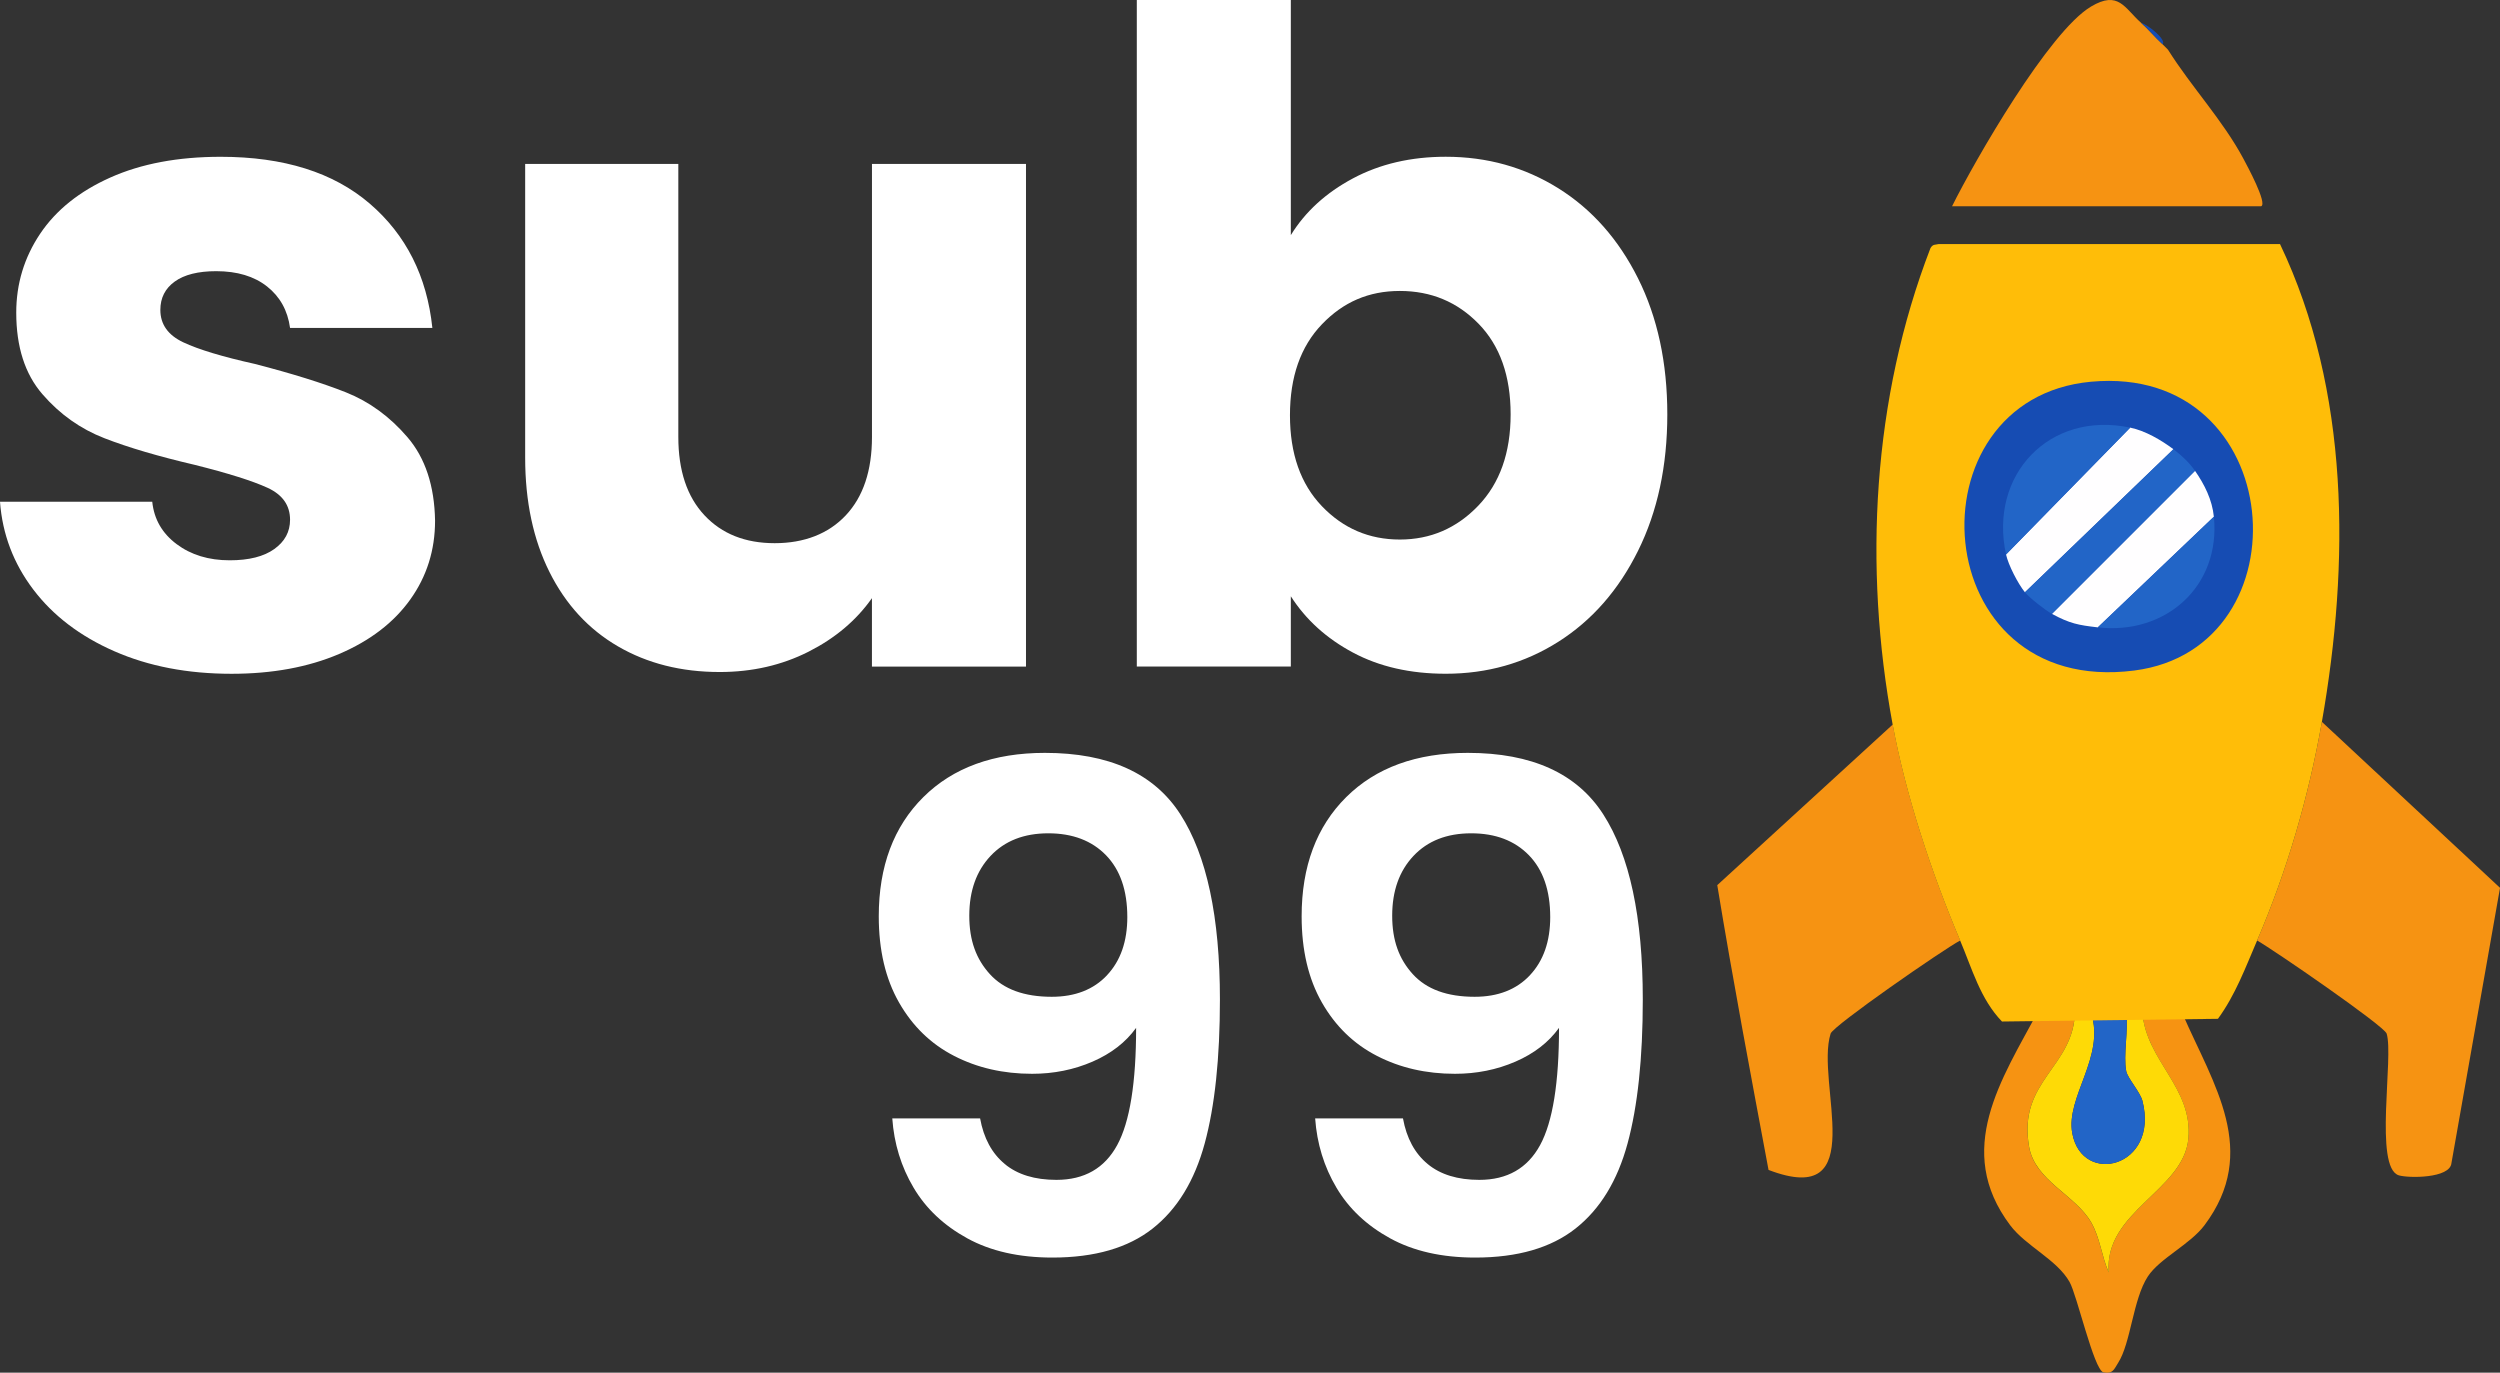
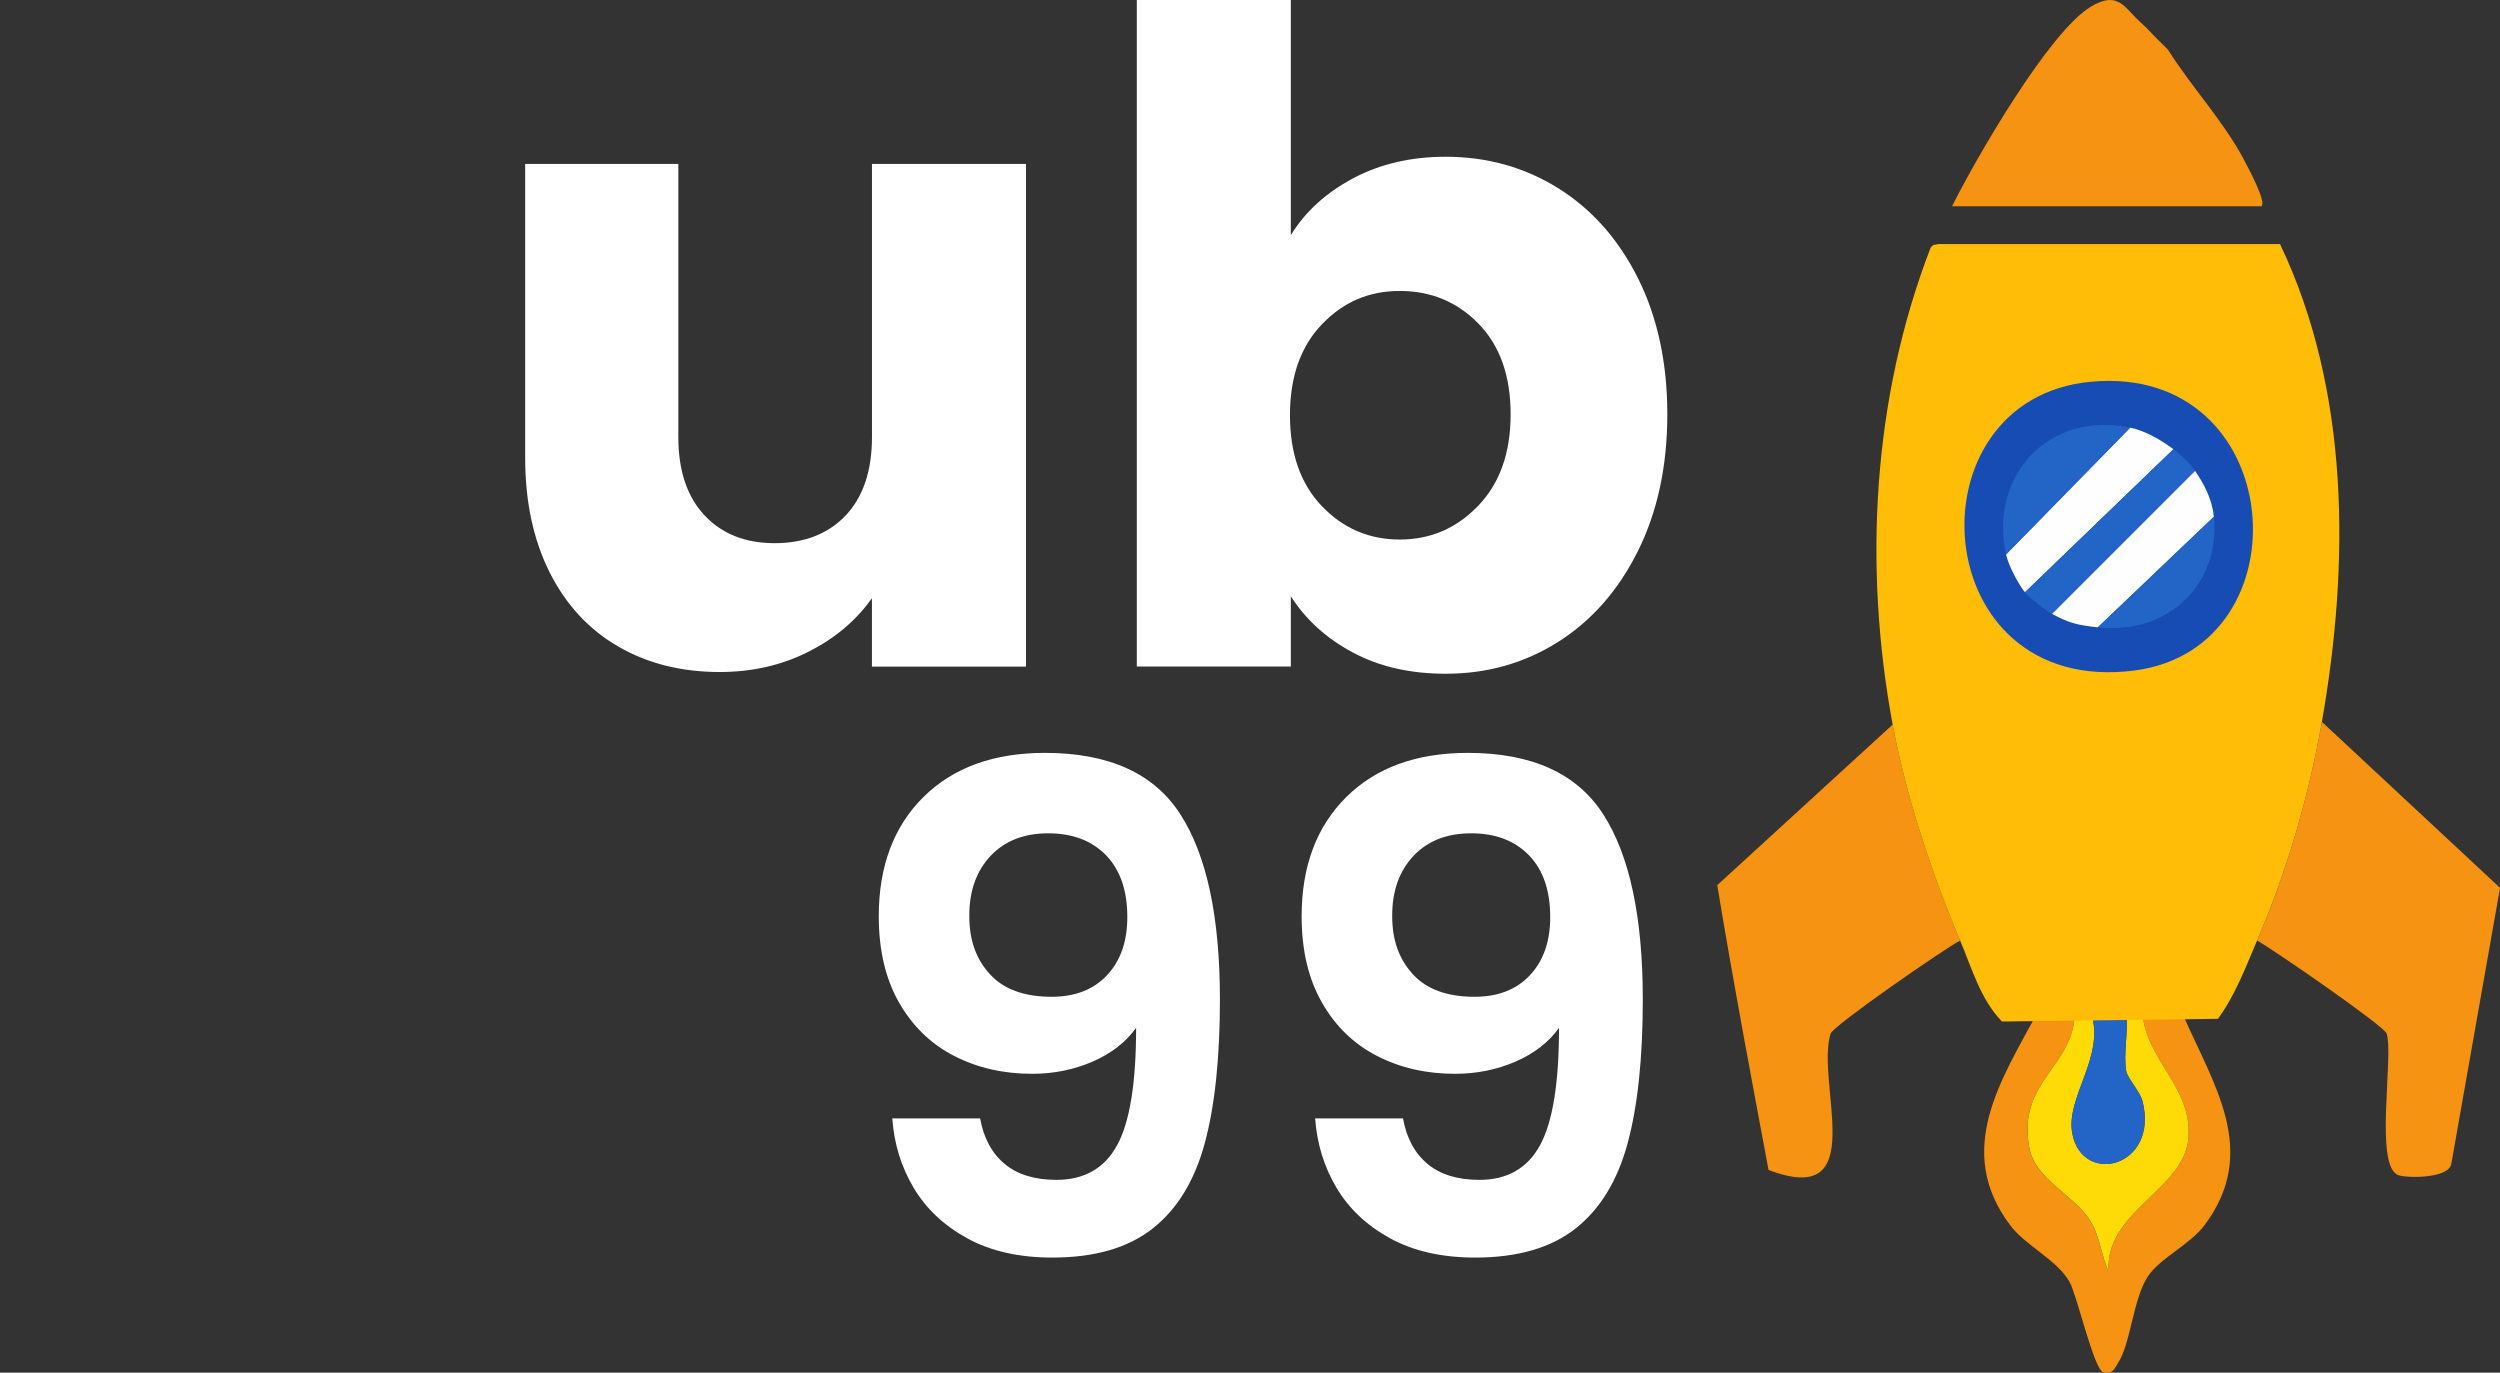
<svg xmlns="http://www.w3.org/2000/svg" id="Layer_2" data-name="Layer 2" viewBox="0 0 721.67 396.25">
  <rect x="0" y="0" width="721.67" height="396.25" fill="#333333" stroke="none" />
  <defs>
    <style>      .cls-1 {        fill: #fff;      }      .cls-2 {        fill: #ffbd08;      }      .cls-3 {        fill: #f69312;      }      .cls-4 {        fill: #2265c7;      }      .cls-5 {        fill: #feda06;      }      .cls-6 {        fill: #fffeff;      }      .cls-7 {        fill: #164cb3;      }    </style>
  </defs>
  <g id="Layer_1-2" data-name="Layer 1">
    <g>
      <g id="Generative_Object" data-name="Generative Object">
        <path class="cls-3" d="M565.84,271.49c-4.87,2.59-36.68,24.6-37.4,26.88-4.47,14.2,11.9,50.76-17.92,39.35-5.12-27.36-10.28-54.73-14.8-82.21l50.65-46.36c3.81,20.55,11.33,43.12,19.48,62.34Z" />
        <path class="cls-3" d="M618.04,6.56c2.11,1.88,4.08,4.25,6.23,6.23.57.53,1.05,1.08,1.56,1.56,6.73,10.72,15.84,20.35,21.82,31.56.94,1.77,7,12.92,5.06,13.64h-89.22c6.67-13.39,27.97-50.44,40.13-57.66,7.96-4.73,9.63.42,14.42,4.68Z" />
-         <path class="cls-7" d="M624.28,12.79c-2.16-1.98-4.12-4.36-6.23-6.23,2.25.72,7.38,4.92,6.23,6.23Z" />
        <path class="cls-3" d="M651.55,271.49c8.62-20.02,14.92-41.61,18.7-63.12l51.43,47.92-14.03,79.48c-.43,4.44-12.45,4.35-15.19,3.51-7.25-2.23-1.41-34.26-3.51-40.91-.69-2.2-32.66-24.21-37.4-26.88Z" />
        <g>
          <path class="cls-3" d="M598.98,291.72c-.14,16.48-16.64,20.11-13.25,39.35,1.73,9.83,13.37,13.88,17.92,21.82,2.61,4.56,3,9.71,5.06,14.42-1.38-17.57,21.59-23.59,22.99-38.57,1.37-14.68-12.03-22.35-13.25-36.23,3.09.08,9.37-2.17,11.69.39,8.81,20.18,22.2,39.48,6.23,60.78-4.19,5.59-12.93,9.56-16.36,14.8-4.29,6.56-4.9,19.22-8.57,24.93-1.2,1.86-1.46,3.27-4.29,2.73-2.77-.96-7.56-22.26-9.74-26.1-3.68-6.48-12.6-10.32-17.14-16.36-16.31-21.71-2.51-42.08,8.18-61.95,3.51-.02,7.02.03,10.52,0Z" />
          <path class="cls-5" d="M603.65,292.49c4.1,12.61-7.4,24.2-5.45,34.67,2.86,15.36,25.13,9.8,20.26-9.35-.65-2.55-4.28-6.56-4.68-8.57-.91-4.62.67-11.81,0-16.75,1.49.04,3.06-.04,4.68,0,1.21,13.88,14.62,21.55,13.25,36.23-1.4,14.98-24.37,21-22.99,38.57-2.07-4.7-2.45-9.86-5.06-14.42-4.55-7.94-16.19-11.98-17.92-21.82-3.39-19.24,13.1-22.87,13.25-39.35,1.94-.02,4.03.79,4.68.78Z" />
          <path class="cls-4" d="M613.78,292.49c.67,4.94-.91,12.14,0,16.75.4,2.01,4.03,6.03,4.68,8.57,4.87,19.15-17.4,24.71-20.26,9.35-1.95-10.47,9.55-22.07,5.45-34.67,3.36-.04,6.74-.09,10.13,0Z" />
        </g>
        <g>
          <path class="cls-2" d="M559.6,70.46h98.57c20.18,42.29,20.13,92.16,12.08,137.92-3.79,21.51-10.08,43.1-18.7,63.12-3.34,7.77-6.25,15.69-11.3,22.6l-62.34.78c-6.25-6.45-8.66-15.32-12.08-23.38-8.15-19.22-15.67-41.78-19.48-62.34-8.47-45.69-5.82-94.11,10.91-137.53.72-1.23,1.4-.92,2.34-1.17Z" />
          <g>
            <path class="cls-7" d="M603.63,110.19c56.93-5.23,62.74,76.92,12.47,83.37-60.33,7.74-65.58-78.49-12.47-83.37Z" />
            <g>
              <path class="cls-6" d="M627.39,129.67l-42.86,41.3c-2.01-2.49-4.78-7.85-5.45-10.91l35.84-36.62c4.38.92,8.89,3.56,12.47,6.23Z" />
              <path class="cls-6" d="M639.08,149.15l-33.51,31.95c-5.6-.64-8.09-1.1-13.25-3.9l41.3-41.3c2.77,3.98,4.98,8.42,5.45,13.25Z" />
              <path class="cls-4" d="M614.92,123.44l-35.84,36.62c-5.03-22.98,12.54-41.53,35.84-36.62Z" />
              <path class="cls-4" d="M633.63,135.91l-41.3,41.3c-1.84-1-6.48-4.62-7.79-6.23l42.86-41.3c2.32,1.74,4.57,3.85,6.23,6.23Z" />
              <path class="cls-4" d="M605.57,181.1l33.51-31.95c1.98,20.15-13.95,34.18-33.51,31.95Z" />
            </g>
          </g>
        </g>
      </g>
      <g>
-         <path class="cls-1" d="M33.02,188c-9.88-4.33-17.68-10.27-23.4-17.81-5.72-7.54-8.93-15.99-9.62-25.35h43.95c.52,5.03,2.86,9.1,7.02,12.22,4.16,3.12,9.27,4.68,15.34,4.68,5.55,0,9.84-1.08,12.87-3.25,3.03-2.17,4.55-4.98,4.55-8.45,0-4.16-2.17-7.24-6.5-9.23-4.34-1.99-11.36-4.2-21.06-6.63-10.4-2.43-19.07-4.98-26-7.67-6.94-2.69-12.92-6.93-17.94-12.74-5.03-5.81-7.54-13.65-7.54-23.53,0-8.32,2.3-15.9,6.89-22.75,4.59-6.85,11.35-12.26,20.28-16.25,8.93-3.99,19.54-5.98,31.85-5.98,18.2,0,32.54,4.51,43.03,13.52,10.49,9.02,16.51,20.98,18.07,35.88h-41.08c-.69-5.03-2.9-9.01-6.63-11.96-3.73-2.95-8.63-4.42-14.69-4.42-5.2,0-9.19,1-11.96,2.99-2.77,1.99-4.16,4.73-4.16,8.19,0,4.16,2.21,7.28,6.63,9.36,4.42,2.08,11.31,4.16,20.67,6.24,10.75,2.78,19.5,5.51,26.26,8.19,6.76,2.69,12.7,7.02,17.81,13,5.11,5.98,7.76,14,7.93,24.05,0,8.5-2.38,16.08-7.15,22.75-4.77,6.68-11.62,11.92-20.54,15.73-8.93,3.81-19.29,5.72-31.07,5.72-12.66,0-23.92-2.17-33.8-6.5Z" />
        <path class="cls-1" d="M296.17,47.33v145.1h-44.47v-19.76c-4.51,6.42-10.62,11.57-18.33,15.47-7.72,3.9-16.25,5.85-25.61,5.85-11.1,0-20.89-2.47-29.38-7.41-8.5-4.94-15.08-12.09-19.76-21.45-4.68-9.36-7.02-20.37-7.02-33.02V47.33h44.21v78.79c0,9.71,2.51,17.25,7.54,22.62,5.03,5.38,11.79,8.06,20.28,8.06s15.51-2.69,20.54-8.06c5.03-5.37,7.54-12.91,7.54-22.62V47.33h44.47Z" />
        <path class="cls-1" d="M390.56,51.49c7.8-4.16,16.73-6.24,26.78-6.24,11.96,0,22.79,3.04,32.5,9.1,9.71,6.07,17.38,14.74,23.01,26,5.63,11.27,8.45,24.36,8.45,39.26s-2.82,28.04-8.45,39.39c-5.63,11.36-13.31,20.11-23.01,26.26-9.71,6.16-20.54,9.23-32.5,9.23-10.23,0-19.16-2.04-26.78-6.11-7.63-4.07-13.61-9.49-17.94-16.25v20.28h-44.46V0h44.46v67.87c4.16-6.76,10.14-12.22,17.94-16.38ZM426.84,93.48c-6.16-6.33-13.74-9.49-22.75-9.49s-16.34,3.21-22.49,9.62c-6.16,6.42-9.23,15.17-9.23,26.26s3.08,19.85,9.23,26.26c6.15,6.42,13.65,9.62,22.49,9.62s16.38-3.25,22.62-9.75c6.24-6.5,9.36-15.3,9.36-26.39s-3.08-19.8-9.23-26.13Z" />
      </g>
      <g>
        <path class="cls-1" d="M290.03,336.01c3.71,3.06,8.68,4.58,14.92,4.58,8.06,0,13.91-3.35,17.55-10.04,3.64-6.69,5.46-17.97,5.46-33.84-2.99,4.16-7.19,7.41-12.58,9.75-5.4,2.34-11.21,3.51-17.45,3.51-8.32,0-15.83-1.72-22.52-5.17-6.7-3.44-11.99-8.58-15.89-15.41-3.9-6.83-5.85-15.11-5.85-24.87,0-14.43,4.29-25.9,12.87-34.42,8.58-8.51,20.28-12.77,35.1-12.77,18.46,0,31.5,5.92,39.1,17.75,7.61,11.83,11.41,29.64,11.41,53.44,0,16.9-1.46,30.75-4.39,41.54-2.93,10.79-7.93,18.98-15.02,24.57-7.09,5.59-16.74,8.39-28.96,8.39-9.62,0-17.81-1.85-24.57-5.56-6.76-3.71-11.93-8.58-15.5-14.63-3.58-6.04-5.63-12.71-6.14-19.99h25.35c1.04,5.72,3.41,10.11,7.12,13.16ZM319.57,281.5c3.9-4.16,5.85-9.75,5.85-16.77,0-7.67-2.05-13.62-6.14-17.84-4.1-4.22-9.65-6.34-16.67-6.34s-12.58,2.18-16.67,6.53c-4.1,4.36-6.14,10.11-6.14,17.26s1.98,12.51,5.95,16.87c3.96,4.36,9.91,6.53,17.84,6.53,6.76,0,12.09-2.08,15.99-6.24Z" />
        <path class="cls-1" d="M412.11,336.01c3.71,3.06,8.68,4.58,14.92,4.58,8.06,0,13.91-3.35,17.55-10.04,3.64-6.69,5.46-17.97,5.46-33.84-2.99,4.16-7.18,7.41-12.58,9.75-5.4,2.34-11.21,3.51-17.46,3.51-8.32,0-15.83-1.72-22.52-5.17-6.7-3.44-11.99-8.58-15.89-15.41-3.9-6.83-5.85-15.11-5.85-24.87,0-14.43,4.29-25.9,12.87-34.42,8.58-8.51,20.28-12.77,35.1-12.77,18.46,0,31.5,5.92,39.1,17.75,7.61,11.83,11.41,29.64,11.41,53.44,0,16.9-1.46,30.75-4.39,41.54-2.92,10.79-7.93,18.98-15.02,24.57-7.09,5.59-16.74,8.39-28.96,8.39-9.62,0-17.81-1.85-24.57-5.56-6.76-3.71-11.93-8.58-15.5-14.63-3.58-6.04-5.62-12.71-6.14-19.99h25.35c1.04,5.72,3.41,10.11,7.12,13.16ZM441.65,281.5c3.9-4.16,5.85-9.75,5.85-16.77,0-7.67-2.05-13.62-6.14-17.84-4.1-4.22-9.65-6.34-16.67-6.34s-12.58,2.18-16.67,6.53c-4.1,4.36-6.14,10.11-6.14,17.26s1.98,12.51,5.95,16.87c3.96,4.36,9.91,6.53,17.84,6.53,6.76,0,12.09-2.08,15.99-6.24Z" />
      </g>
    </g>
  </g>
</svg>